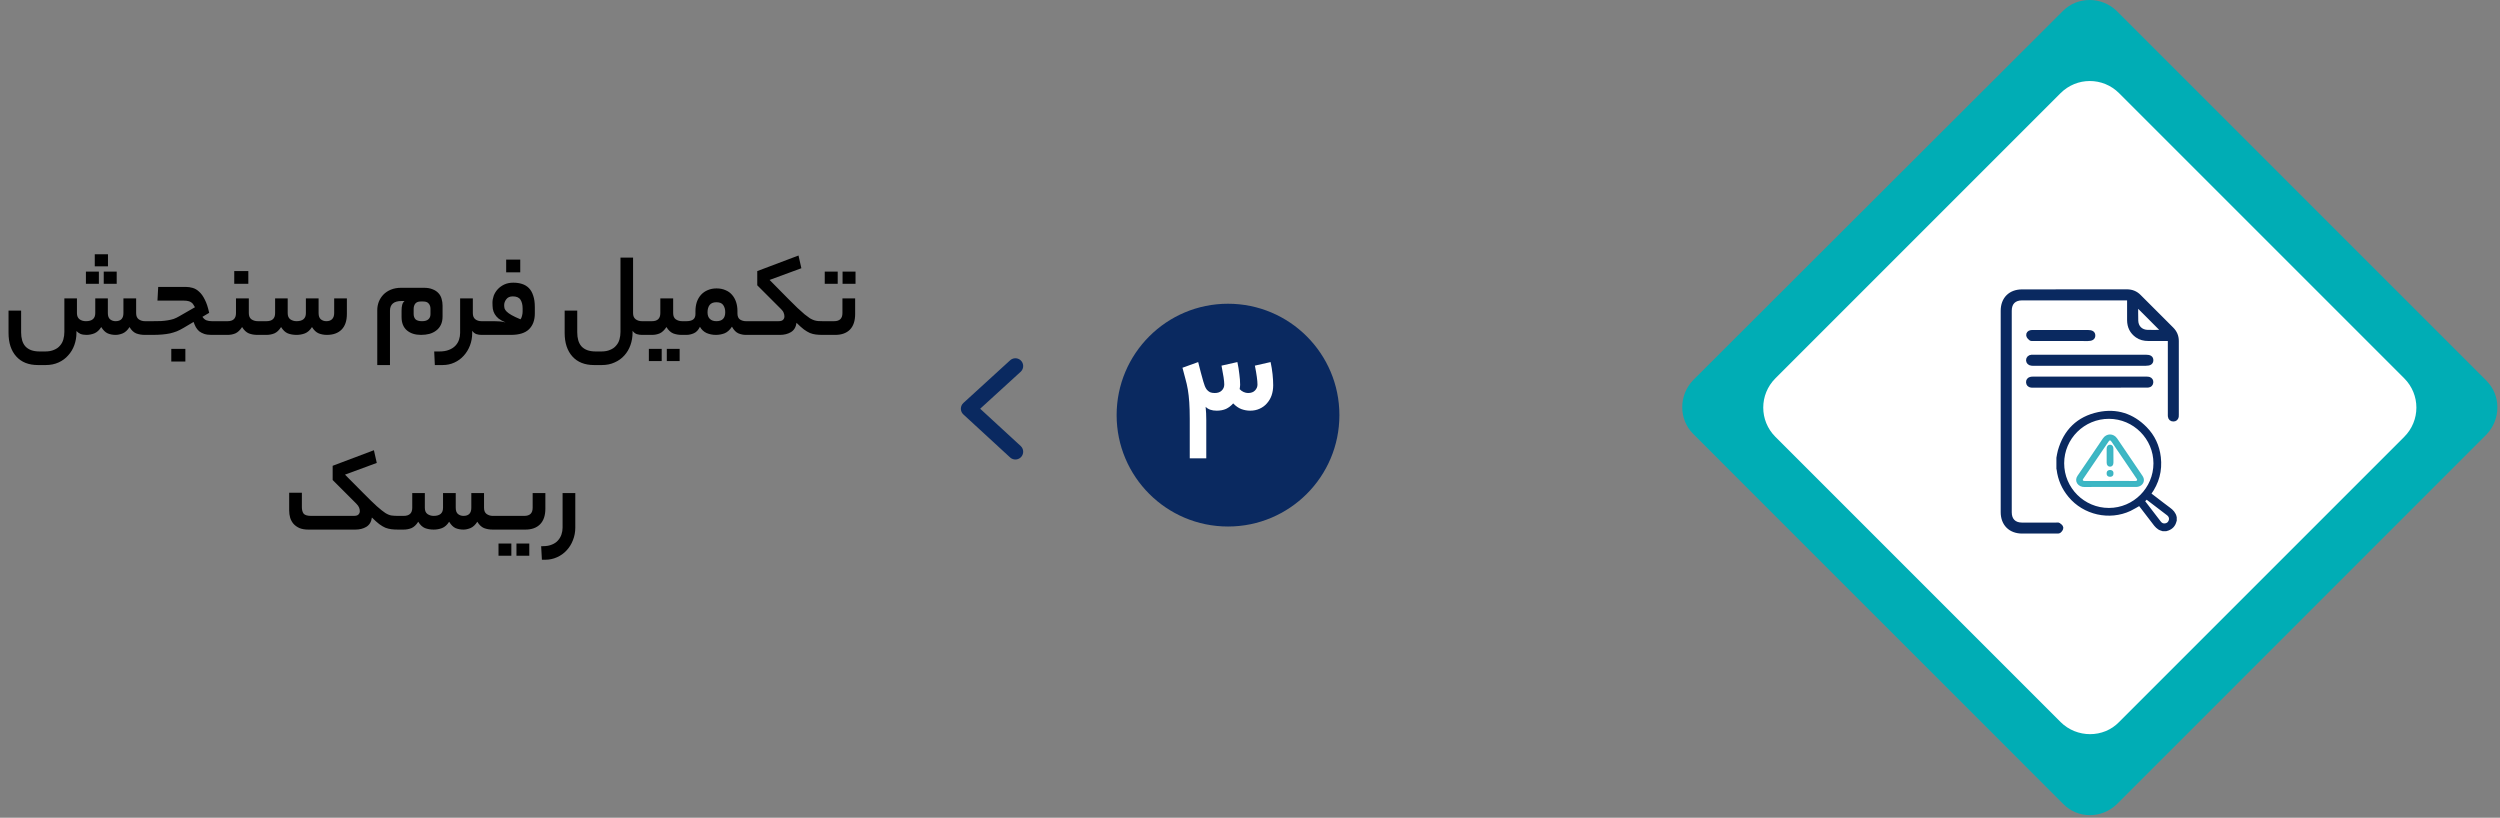
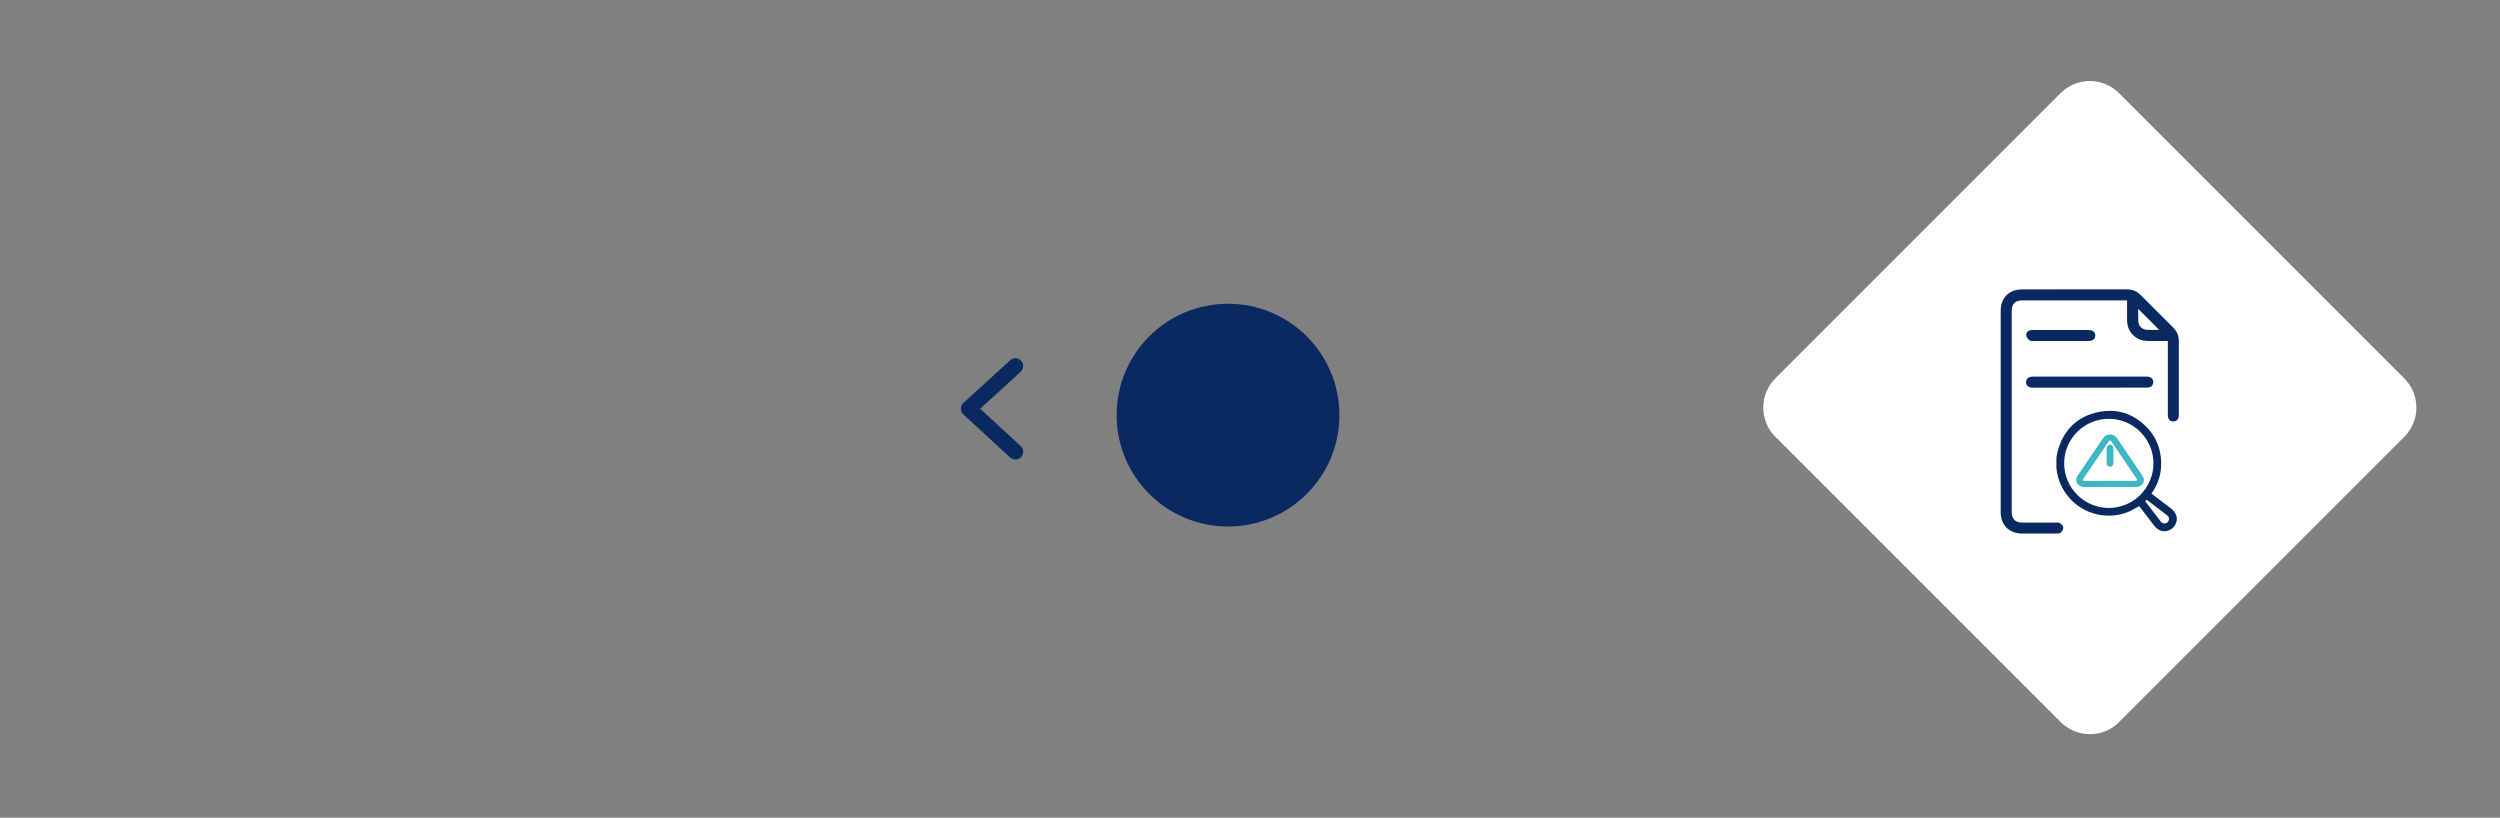
<svg xmlns="http://www.w3.org/2000/svg" width="321" height="105" viewBox="0 0 321 105" fill="none">
  <rect x="0" y="0" width="321" height="105" fill="#808080" stroke="none" />
  <path d="M130.375 58L124.375 52.479L130.375 47" stroke="#0A2960" stroke-width="2" stroke-miterlimit="10" stroke-linecap="round" stroke-linejoin="round" />
  <circle cx="157.677" cy="53.302" r="14.302" fill="#0A2960" />
-   <path d="M158.88 46.49C158.991 47.003 159.075 47.517 159.13 48.03C159.199 48.529 159.234 48.994 159.234 49.423C159.234 49.507 159.227 49.59 159.213 49.673C159.213 49.756 159.199 49.853 159.172 49.964C159.324 50.131 159.498 50.256 159.692 50.339C159.886 50.422 160.073 50.464 160.253 50.464C160.642 50.464 160.94 50.353 161.148 50.131C161.356 49.909 161.46 49.659 161.46 49.382C161.46 48.869 161.349 48.057 161.127 46.948L163.145 46.49C163.256 47.003 163.339 47.517 163.395 48.03C163.45 48.543 163.478 49.021 163.478 49.465C163.478 49.937 163.409 50.373 163.27 50.776C163.131 51.164 162.93 51.504 162.667 51.795C162.417 52.086 162.105 52.315 161.731 52.482C161.37 52.648 160.968 52.731 160.524 52.731C160.136 52.731 159.754 52.662 159.38 52.523C159.019 52.385 158.672 52.142 158.34 51.795C158.076 52.1 157.771 52.336 157.424 52.502C157.077 52.655 156.675 52.731 156.218 52.731C155.594 52.731 155.122 52.565 154.803 52.232C154.831 52.495 154.852 52.773 154.865 53.064C154.879 53.342 154.886 53.64 154.886 53.959V58.847H152.764V53.792C152.764 52.96 152.743 52.246 152.702 51.65C152.66 51.039 152.598 50.491 152.515 50.006C152.431 49.521 152.327 49.063 152.203 48.633C152.092 48.189 151.967 47.718 151.828 47.218L153.846 46.49C153.971 46.976 154.082 47.413 154.179 47.801C154.29 48.189 154.401 48.591 154.512 49.007C154.567 49.202 154.63 49.389 154.699 49.569C154.768 49.749 154.858 49.909 154.969 50.048C155.08 50.172 155.212 50.276 155.365 50.36C155.531 50.429 155.732 50.464 155.968 50.464C156.356 50.464 156.654 50.36 156.863 50.152C157.084 49.944 157.195 49.68 157.195 49.361C157.195 48.931 157.077 48.127 156.842 46.948L158.88 46.49Z" fill="white" />
-   <path d="M264.884 103.195L217.4 55.707C215.533 53.84 215.533 50.755 217.4 48.807L264.884 1.4C266.751 -0.467 269.835 -0.467 271.783 1.4L319.266 48.888C321.133 50.755 321.133 53.84 319.266 55.788L271.783 103.276C269.835 105.143 266.751 105.143 264.884 103.195Z" fill="#00ADB5" />
  <path d="M264.572 92.703L227.964 56.095C225.88 54.011 225.88 50.658 227.964 48.574L264.572 11.966C266.656 9.882 270.009 9.882 272.093 11.966L308.701 48.574C310.785 50.658 310.785 54.011 308.701 56.095L272.093 92.703C270.1 94.787 266.656 94.787 264.572 92.703Z" fill="white" />
  <path d="M277.725 67.955C277.566 67.897 277.391 67.862 277.258 67.772C277.083 67.655 276.923 67.507 276.791 67.34C276.117 66.475 275.451 65.599 274.786 64.726C274.762 64.695 274.735 64.668 274.731 64.66C274.299 64.901 273.89 65.166 273.454 65.373C270.841 66.596 267.629 65.867 265.791 63.647C264.969 62.662 264.471 61.532 264.319 60.255C264.315 60.228 264.303 60.2 264.292 60.173C264.292 59.717 264.292 59.258 264.292 58.802C264.35 58.502 264.389 58.198 264.471 57.906C265.199 55.351 266.85 53.708 269.455 53.158C271.752 52.675 273.781 53.322 275.44 55.005C276.452 56.029 277.032 57.283 277.2 58.712C277.402 60.419 276.978 61.965 275.969 63.355C275.954 63.379 275.938 63.402 275.915 63.433C276.215 63.663 276.511 63.889 276.81 64.115C277.363 64.535 277.908 64.968 278.469 65.377C278.851 65.653 279.151 65.965 279.244 66.44C279.244 66.564 279.244 66.693 279.244 66.818C279.232 66.849 279.221 66.88 279.213 66.911C279.092 67.39 278.804 67.713 278.341 67.885C278.263 67.912 278.185 67.932 278.107 67.955C277.979 67.955 277.85 67.955 277.725 67.955ZM276.752 59.499C276.756 56.224 274.077 53.536 270.798 53.528C267.489 53.517 264.794 56.189 264.79 59.48C264.786 62.786 267.481 65.474 270.787 65.47C274.073 65.466 276.748 62.786 276.752 59.499ZM275.109 64.329C275.342 64.637 275.584 64.952 275.825 65.268C276.3 65.887 276.775 66.51 277.254 67.129C277.453 67.382 277.718 67.499 278.037 67.449C278.36 67.398 278.586 67.215 278.699 66.903C278.824 66.557 278.711 66.198 278.399 65.961C277.702 65.427 277.001 64.894 276.3 64.36C276.067 64.181 275.833 64.002 275.615 63.838C275.44 64.002 275.276 64.161 275.109 64.329Z" fill="#0A2960" stroke="#0A2960" stroke-width="0.5" />
  <path d="M270.92 62.401C269.838 62.401 268.757 62.381 267.68 62.41C266.905 62.43 266.447 61.755 266.853 61.169C267.954 59.576 269.03 57.966 270.117 56.364C270.532 55.754 271.321 55.758 271.737 56.368C272.818 57.966 273.9 59.564 274.986 61.161C275.123 61.365 275.19 61.572 275.133 61.8C275.043 62.161 274.698 62.401 274.25 62.401C273.14 62.401 272.03 62.401 270.92 62.401ZM270.929 61.881C272.001 61.881 273.078 61.869 274.15 61.885C274.509 61.889 274.627 61.649 274.462 61.413C273.371 59.82 272.289 58.218 271.208 56.62C271.028 56.36 270.816 56.356 270.641 56.616C269.555 58.218 268.473 59.824 267.377 61.422C267.226 61.637 267.321 61.893 267.684 61.885C268.771 61.873 269.848 61.881 270.929 61.881Z" fill="#3DB8C5" stroke="#3CB5C3" stroke-width="0.25" />
  <path d="M271.252 58.806C271.252 59.191 271.257 59.018 271.252 59.403C271.252 59.667 271.126 59.815 270.925 59.81C270.734 59.804 270.608 59.661 270.608 59.408C270.603 58.627 270.603 58.398 270.608 57.617C270.608 57.358 270.739 57.204 270.935 57.21C271.131 57.215 271.247 57.358 271.247 57.611C271.257 58.013 271.252 58.409 271.252 58.806Z" fill="#3DB8C5" stroke="#3CB5C3" stroke-width="0.225" />
-   <path d="M271.252 60.79C271.252 60.821 271.252 60.848 271.252 60.878C271.242 61.021 271.121 61.11 270.934 61.11C270.758 61.11 270.626 61.025 270.611 60.889C270.601 60.814 270.601 60.735 270.616 60.66C270.636 60.535 270.773 60.456 270.944 60.46C271.116 60.463 271.237 60.545 271.252 60.671C271.257 60.715 271.252 60.752 271.252 60.79Z" fill="#3DB8C5" stroke="#3CB5C3" stroke-width="0.225" />
  <path d="M278.591 43.533C277.639 43.533 276.736 43.533 275.833 43.533C275.312 43.533 274.824 43.419 274.393 43.118C273.702 42.63 273.376 41.955 273.368 41.117C273.36 40.303 273.368 39.49 273.368 38.684C273.368 38.579 273.368 38.465 273.368 38.318C273.222 38.318 273.116 38.318 273.01 38.318C268.552 38.318 264.095 38.318 259.645 38.318C258.628 38.318 258.059 38.888 258.059 39.897C258.059 47.877 258.059 57.799 258.059 65.779C258.059 66.772 258.636 67.349 259.62 67.349C261.085 67.349 262.541 67.349 264.005 67.349C264.119 67.349 264.257 67.317 264.33 67.366C264.477 67.463 264.664 67.61 264.68 67.756C264.697 67.903 264.55 68.09 264.42 68.204C264.339 68.277 264.168 68.26 264.038 68.26C262.573 68.26 261.117 68.26 259.653 68.26C258.116 68.26 257.139 67.284 257.139 65.755C257.139 57.791 257.139 47.869 257.139 39.905C257.139 38.375 258.107 37.407 259.645 37.407C264.119 37.407 268.601 37.407 273.075 37.399C273.71 37.399 274.239 37.602 274.686 38.058C276.069 39.457 277.468 40.848 278.859 42.231C279.29 42.662 279.51 43.167 279.51 43.785C279.502 46.29 279.51 50.746 279.51 53.252C279.51 53.333 279.518 53.414 279.502 53.496C279.453 53.732 279.299 53.878 279.054 53.87C278.802 53.87 278.64 53.724 278.607 53.463C278.591 53.366 278.599 53.26 278.599 53.162C278.599 50.738 278.599 46.364 278.599 43.931C278.591 43.818 278.591 43.695 278.591 43.533ZM274.312 39.067C274.312 39.083 274.296 39.124 274.296 39.156C274.296 39.831 274.279 40.515 274.304 41.19C274.328 42.02 274.914 42.581 275.744 42.605C276.272 42.622 276.801 42.605 277.322 42.605C277.501 42.605 277.672 42.605 277.842 42.605C276.655 41.418 275.483 40.246 274.312 39.067Z" fill="#0A2960" stroke="#0A2960" stroke-width="0.5" />
  <path d="M268.326 49.527C265.91 49.527 263.494 49.527 261.078 49.527C260.989 49.527 260.891 49.535 260.801 49.519C260.557 49.487 260.411 49.332 260.395 49.096C260.378 48.868 260.5 48.706 260.72 48.641C260.818 48.608 260.923 48.608 261.021 48.608C265.886 48.608 270.742 48.608 275.607 48.608C275.721 48.608 275.835 48.608 275.932 48.641C276.152 48.714 276.258 48.885 276.233 49.112C276.209 49.34 276.07 49.478 275.843 49.511C275.745 49.527 275.639 49.519 275.542 49.519C273.134 49.527 270.734 49.527 268.326 49.527Z" fill="#0A2960" stroke="#0A2960" stroke-width="0.5" />
-   <path d="M268.3 46.715C265.909 46.715 263.509 46.715 261.117 46.715C261.028 46.715 260.93 46.723 260.841 46.706C260.58 46.682 260.393 46.487 260.393 46.251C260.393 45.999 260.588 45.812 260.865 45.795C260.946 45.787 261.028 45.795 261.109 45.795C265.917 45.795 270.733 45.795 275.54 45.795C276.036 45.795 276.248 45.942 276.24 46.267C276.232 46.576 276.012 46.715 275.54 46.715C273.124 46.715 270.708 46.715 268.3 46.715Z" fill="#0A2960" stroke="#0A2960" stroke-width="0.5" />
  <path d="M264.574 43.532C263.411 43.532 262.239 43.532 261.076 43.532C260.954 43.532 260.8 43.557 260.726 43.492C260.588 43.378 260.442 43.223 260.417 43.06C260.385 42.849 260.531 42.678 260.767 42.637C260.873 42.613 260.987 42.621 261.101 42.621C263.435 42.621 265.762 42.621 268.097 42.621C268.56 42.621 268.788 42.767 268.788 43.069C268.796 43.386 268.56 43.54 268.08 43.54C266.901 43.532 265.737 43.532 264.574 43.532Z" fill="#0A2960" stroke="#0A2960" stroke-width="0.5" />
-   <path d="M9.88 40.216C9.88 40.557 9.986 40.813 10.2 40.984C10.424 41.155 10.701 41.24 11.032 41.24C11.832 41.24 12.232 40.893 12.232 40.2V38.312H13.848V40.2C13.848 40.573 13.944 40.84 14.136 41C14.338 41.16 14.573 41.24 14.84 41.24C15.512 41.24 15.848 40.893 15.848 40.2V38.312H17.48V40.2C17.48 40.573 17.592 40.84 17.816 41C18.05 41.16 18.312 41.24 18.6 41.24H18.968C19.106 41.24 19.197 41.315 19.24 41.464C19.293 41.603 19.32 41.811 19.32 42.088C19.32 42.397 19.293 42.627 19.24 42.776C19.197 42.925 19.106 43 18.968 43H18.6C18.194 43 17.821 42.936 17.48 42.808C17.149 42.669 16.866 42.397 16.632 41.992C16.376 42.397 16.082 42.669 15.752 42.808C15.432 42.936 15.128 43 14.84 43C14.477 43 14.141 42.936 13.832 42.808C13.522 42.669 13.245 42.397 13 41.992C12.744 42.397 12.445 42.669 12.104 42.808C11.773 42.936 11.437 43 11.096 43C10.797 43 10.541 42.957 10.328 42.872C10.125 42.776 9.954 42.653 9.816 42.504V42.744C9.816 43.288 9.725 43.811 9.544 44.312C9.362 44.813 9.101 45.251 8.76 45.624C8.429 46.008 8.018 46.312 7.528 46.536C7.037 46.76 6.488 46.872 5.88 46.872H4.872C3.677 46.872 2.749 46.504 2.088 45.768C1.426 45.032 1.096 44.024 1.096 42.744V39.88H2.712V42.68C2.712 43.053 2.754 43.389 2.84 43.688C2.925 43.987 3.058 44.243 3.24 44.456C3.432 44.669 3.677 44.835 3.976 44.952C4.285 45.069 4.658 45.128 5.096 45.128H5.8C6.248 45.128 6.626 45.059 6.936 44.92C7.256 44.792 7.512 44.611 7.704 44.376C7.906 44.152 8.05 43.885 8.136 43.576C8.221 43.277 8.264 42.957 8.264 42.616V38.312H9.88V40.216ZM13.864 34.2H12.168V32.648H13.864V34.2ZM14.984 36.44H13.32V34.872H14.984V36.44ZM12.696 36.44H11.032V34.872H12.696V36.44ZM25.993 40.68C26.142 40.904 26.313 41.053 26.505 41.128C26.697 41.203 26.931 41.24 27.209 41.24H28.105C28.243 41.24 28.334 41.315 28.377 41.464C28.43 41.603 28.457 41.811 28.457 42.088C28.457 42.397 28.43 42.627 28.377 42.776C28.334 42.925 28.243 43 28.105 43H27.129C26.777 43 26.473 42.957 26.217 42.872C25.971 42.787 25.758 42.675 25.577 42.536C25.406 42.387 25.262 42.211 25.145 42.008C25.038 41.805 24.942 41.581 24.857 41.336L23.561 42.104C23.273 42.275 22.99 42.419 22.713 42.536C22.435 42.643 22.142 42.733 21.833 42.808C21.523 42.872 21.182 42.92 20.809 42.952C20.446 42.984 20.025 43 19.545 43H18.969C18.83 43 18.739 42.931 18.697 42.792C18.643 42.643 18.617 42.429 18.617 42.152C18.617 41.843 18.643 41.613 18.697 41.464C18.739 41.315 18.83 41.24 18.969 41.24H19.609C20.003 41.24 20.361 41.235 20.681 41.224C21.001 41.203 21.289 41.171 21.545 41.128C21.811 41.085 22.062 41.027 22.297 40.952C22.531 40.867 22.766 40.755 23.001 40.616L25.033 39.448C24.958 39.309 24.883 39.187 24.809 39.08C24.745 38.973 24.659 38.888 24.553 38.824C24.457 38.749 24.334 38.696 24.185 38.664C24.035 38.621 23.843 38.6 23.609 38.6H20.217L20.313 36.84H23.865C24.163 36.84 24.457 36.883 24.745 36.968C25.043 37.053 25.321 37.219 25.577 37.464C25.843 37.699 26.083 38.035 26.297 38.472C26.521 38.899 26.707 39.464 26.857 40.168L25.993 40.68ZM23.801 46.424H21.993V44.792H23.801V46.424ZM29.229 41.24C29.944 41.24 30.301 40.893 30.301 40.2V38.312H31.949V40.2C31.949 40.573 32.061 40.84 32.285 41C32.52 41.16 32.792 41.24 33.101 41.24H33.517C33.763 41.24 33.885 41.523 33.885 42.088C33.885 42.696 33.763 43 33.517 43H33.053C32.648 43 32.28 42.936 31.949 42.808C31.619 42.669 31.331 42.397 31.085 41.992C30.819 42.397 30.531 42.669 30.221 42.808C29.912 42.936 29.581 43 29.229 43H28.109C27.971 43 27.88 42.931 27.837 42.792C27.784 42.643 27.757 42.429 27.757 42.152C27.757 41.843 27.784 41.613 27.837 41.464C27.88 41.315 27.971 41.24 28.109 41.24H29.229ZM31.885 36.44H30.077V34.808H31.885V36.44ZM34.22 41.24C34.956 41.24 35.324 40.893 35.324 40.2V38.312H36.94V40.2C36.94 40.573 37.052 40.84 37.276 41C37.51 41.16 37.777 41.24 38.076 41.24C38.876 41.24 39.276 40.893 39.276 40.2V38.312H40.908V40.2C40.908 40.573 41.004 40.84 41.196 41C41.398 41.16 41.633 41.24 41.9 41.24C42.22 41.24 42.465 41.155 42.636 40.984C42.817 40.803 42.908 40.541 42.908 40.2V38.312H44.54V40.312C44.54 41.197 44.31 41.869 43.852 42.328C43.404 42.776 42.774 43 41.964 43C41.601 43 41.254 42.936 40.924 42.808C40.593 42.669 40.305 42.397 40.06 41.992C39.804 42.397 39.5 42.669 39.148 42.808C38.806 42.936 38.449 43 38.076 43C37.67 43 37.297 42.936 36.956 42.808C36.625 42.669 36.337 42.397 36.092 41.992C35.836 42.397 35.548 42.669 35.228 42.808C34.908 42.936 34.566 43 34.204 43H33.516C33.377 43 33.286 42.931 33.244 42.792C33.19 42.643 33.164 42.429 33.164 42.152C33.164 41.843 33.19 41.613 33.244 41.464C33.286 41.315 33.377 41.24 33.516 41.24H34.22ZM54.057 43C53.311 43 52.708 42.808 52.249 42.424C51.791 42.029 51.561 41.459 51.561 40.712V39.896C51.561 39.597 51.588 39.347 51.641 39.144C51.695 38.941 51.796 38.776 51.945 38.648H51.577C51.065 38.648 50.687 38.755 50.441 38.968C50.196 39.181 50.073 39.491 50.073 39.896V46.872H48.441V39.832C48.441 39.459 48.505 39.101 48.633 38.76C48.772 38.408 48.969 38.099 49.225 37.832C49.481 37.565 49.801 37.352 50.185 37.192C50.569 37.032 51.017 36.952 51.529 36.952H54.425C54.873 36.952 55.247 37.016 55.545 37.144C55.855 37.261 56.105 37.427 56.297 37.64C56.489 37.843 56.623 38.083 56.697 38.36C56.783 38.637 56.825 38.931 56.825 39.24V40.648C56.825 41.064 56.751 41.421 56.601 41.72C56.463 42.008 56.265 42.248 56.009 42.44C55.764 42.632 55.471 42.776 55.129 42.872C54.799 42.957 54.441 43 54.057 43ZM54.185 41.24C54.559 41.24 54.831 41.16 55.001 41C55.183 40.84 55.273 40.621 55.273 40.344V39.656C55.273 39.379 55.199 39.155 55.049 38.984C54.911 38.803 54.676 38.712 54.345 38.712H54.009C53.7 38.712 53.471 38.803 53.321 38.984C53.183 39.165 53.113 39.395 53.113 39.672V40.312C53.113 40.6 53.193 40.829 53.353 41C53.524 41.16 53.801 41.24 54.185 41.24ZM60.632 42.744C60.632 43.32 60.536 43.859 60.344 44.36C60.152 44.861 59.885 45.299 59.544 45.672C59.213 46.045 58.813 46.339 58.344 46.552C57.885 46.765 57.384 46.872 56.84 46.872H55.832L55.752 45.128H56.424C56.904 45.128 57.315 45.059 57.656 44.92C57.986 44.792 58.258 44.616 58.472 44.392C58.685 44.168 58.84 43.912 58.936 43.624C59.032 43.336 59.08 43.043 59.08 42.744V38.312H60.712V40.216C60.712 40.557 60.813 40.813 61.016 40.984C61.229 41.155 61.496 41.24 61.816 41.24H61.992C62.227 41.24 62.344 41.523 62.344 42.088C62.344 42.696 62.227 43 61.992 43H61.816C61.602 43 61.389 42.968 61.176 42.904C60.962 42.829 60.781 42.685 60.632 42.472V42.744ZM63.424 41.24C63.595 41.24 63.744 41.245 63.872 41.256C64 41.256 64.118 41.261 64.224 41.272C64.342 41.283 64.454 41.299 64.56 41.32C64.667 41.341 64.784 41.368 64.912 41.4C64.539 41.24 64.24 41.075 64.016 40.904C63.803 40.723 63.638 40.531 63.52 40.328C63.403 40.125 63.323 39.907 63.28 39.672C63.248 39.427 63.232 39.16 63.232 38.872C63.232 38.584 63.286 38.285 63.392 37.976C63.51 37.667 63.68 37.389 63.904 37.144C64.128 36.899 64.406 36.696 64.736 36.536C65.078 36.376 65.467 36.296 65.904 36.296C66.32 36.296 66.694 36.349 67.024 36.456C67.366 36.563 67.659 36.739 67.904 36.984C68.15 37.229 68.336 37.555 68.464 37.96C68.603 38.355 68.672 38.845 68.672 39.432V40.248C68.672 41.112 68.422 41.789 67.92 42.28C67.43 42.76 66.651 43 65.584 43H61.984C61.846 43 61.755 42.931 61.712 42.792C61.659 42.643 61.632 42.429 61.632 42.152C61.632 41.843 61.659 41.613 61.712 41.464C61.755 41.315 61.846 41.24 61.984 41.24H63.424ZM65.84 38.056C65.467 38.056 65.19 38.179 65.008 38.424C64.827 38.659 64.736 38.909 64.736 39.176C64.736 39.325 64.752 39.469 64.784 39.608C64.827 39.736 64.918 39.869 65.056 40.008C65.195 40.147 65.403 40.296 65.68 40.456C65.958 40.616 66.342 40.797 66.832 41C66.918 40.893 66.982 40.749 67.024 40.568C67.078 40.376 67.104 40.189 67.104 40.008V39.592C67.104 39.144 67.014 38.776 66.832 38.488C66.651 38.2 66.32 38.056 65.84 38.056ZM66.8 34.968H64.992V33.336H66.8V34.968ZM82.422 43C82.209 43 81.99 42.968 81.766 42.904C81.553 42.829 81.371 42.685 81.222 42.472V42.68C81.222 43.267 81.131 43.811 80.95 44.312C80.769 44.824 80.507 45.267 80.166 45.64C79.825 46.024 79.409 46.323 78.918 46.536C78.438 46.76 77.894 46.872 77.286 46.872H76.278C75.083 46.872 74.155 46.504 73.494 45.768C72.833 45.032 72.502 44.024 72.502 42.744V39.88H74.118V42.68C74.118 43.053 74.161 43.389 74.246 43.688C74.331 43.987 74.465 44.243 74.646 44.456C74.838 44.669 75.083 44.835 75.382 44.952C75.691 45.069 76.065 45.128 76.502 45.128H77.206C77.654 45.128 78.033 45.059 78.342 44.92C78.662 44.792 78.918 44.611 79.11 44.376C79.313 44.152 79.457 43.885 79.542 43.576C79.627 43.277 79.67 42.957 79.67 42.616V33.08H81.286V40.216C81.286 40.557 81.393 40.813 81.606 40.984C81.83 41.155 82.102 41.24 82.422 41.24H82.598C82.833 41.24 82.95 41.523 82.95 42.088C82.95 42.696 82.833 43 82.598 43H82.422ZM83.714 41.24C84.428 41.24 84.786 40.893 84.786 40.2V38.312H86.434V40.2C86.434 40.573 86.546 40.84 86.77 41C87.004 41.16 87.276 41.24 87.586 41.24H88.002C88.247 41.24 88.37 41.523 88.37 42.088C88.37 42.696 88.247 43 88.002 43H87.538C87.132 43 86.764 42.936 86.434 42.808C86.103 42.669 85.815 42.397 85.57 41.992C85.303 42.397 85.015 42.669 84.706 42.808C84.396 42.936 84.066 43 83.714 43H82.594C82.455 43 82.364 42.931 82.322 42.792C82.268 42.643 82.242 42.429 82.242 42.152C82.242 41.843 82.268 41.613 82.322 41.464C82.364 41.315 82.455 41.24 82.594 41.24H83.714ZM87.266 46.36H85.618V44.792H87.266V46.36ZM84.962 46.36H83.314V44.792H84.962V46.36ZM88.144 41.24C88.507 41.24 88.789 41.171 88.992 41.032C89.195 40.883 89.296 40.643 89.296 40.312V39.96C89.296 39.533 89.355 39.139 89.472 38.776C89.6 38.413 89.781 38.104 90.016 37.848C90.251 37.592 90.533 37.395 90.864 37.256C91.205 37.107 91.584 37.032 92 37.032C92.437 37.032 92.821 37.107 93.152 37.256C93.493 37.395 93.776 37.597 94 37.864C94.224 38.12 94.395 38.424 94.512 38.776C94.629 39.128 94.688 39.512 94.688 39.928V40.232C94.688 40.616 94.8 40.883 95.024 41.032C95.259 41.171 95.504 41.24 95.76 41.24H95.984C96.123 41.24 96.213 41.315 96.256 41.464C96.309 41.603 96.336 41.811 96.336 42.088C96.336 42.397 96.309 42.627 96.256 42.776C96.213 42.925 96.123 43 95.984 43H95.76C95.451 43 95.136 42.936 94.816 42.808C94.496 42.669 94.219 42.381 93.984 41.944C93.696 42.381 93.371 42.669 93.008 42.808C92.656 42.936 92.293 43 91.92 43C91.493 43 91.093 42.92 90.72 42.76C90.357 42.589 90.075 42.323 89.872 41.96C89.669 42.376 89.408 42.653 89.088 42.792C88.768 42.931 88.453 43 88.144 43H88C87.861 43 87.771 42.931 87.728 42.792C87.675 42.643 87.648 42.429 87.648 42.152C87.648 41.843 87.675 41.613 87.728 41.464C87.771 41.315 87.861 41.24 88 41.24H88.144ZM93.12 40.088C93.12 39.725 93.035 39.421 92.864 39.176C92.704 38.931 92.411 38.808 91.984 38.808C91.579 38.808 91.285 38.931 91.104 39.176C90.933 39.411 90.848 39.72 90.848 40.104C90.848 40.477 90.949 40.76 91.152 40.952C91.355 41.144 91.632 41.24 91.984 41.24C92.741 41.24 93.12 40.856 93.12 40.088ZM99.952 41.24C100.24 41.24 100.438 41.181 100.544 41.064C100.662 40.947 100.72 40.803 100.72 40.632C100.72 40.472 100.688 40.317 100.624 40.168C100.571 40.008 100.448 39.837 100.256 39.656L97.232 36.632V34.808L102.528 32.808L102.896 34.44L98.816 35.944L101.168 38.328C101.648 38.808 102.059 39.213 102.4 39.544C102.752 39.875 103.056 40.147 103.312 40.36C103.579 40.573 103.808 40.744 104 40.872C104.203 40.989 104.39 41.075 104.56 41.128C104.731 41.181 104.896 41.213 105.056 41.224C105.227 41.235 105.419 41.24 105.632 41.24C105.771 41.24 105.862 41.315 105.904 41.464C105.958 41.603 105.984 41.811 105.984 42.088C105.984 42.397 105.958 42.627 105.904 42.776C105.862 42.925 105.771 43 105.632 43C105.312 43 105.019 42.984 104.752 42.952C104.496 42.92 104.246 42.856 104 42.76C103.755 42.653 103.494 42.499 103.216 42.296C102.939 42.083 102.624 41.8 102.272 41.448C102.198 42.003 101.958 42.403 101.552 42.648C101.158 42.883 100.688 43 100.144 43H95.984C95.846 43 95.755 42.931 95.712 42.792C95.659 42.643 95.632 42.429 95.632 42.152C95.632 41.843 95.659 41.613 95.712 41.464C95.755 41.315 95.846 41.24 95.984 41.24H99.952ZM107.097 41.24C107.812 41.24 108.169 40.893 108.169 40.2V38.312H109.801V40.312C109.801 41.197 109.577 41.869 109.129 42.328C108.681 42.776 108.052 43 107.241 43H105.625C105.486 43 105.396 42.931 105.353 42.792C105.3 42.643 105.273 42.429 105.273 42.152C105.273 41.843 105.3 41.613 105.353 41.464C105.396 41.315 105.486 41.24 105.625 41.24H107.097ZM109.849 36.44H108.185V34.872H109.849V36.44ZM107.561 36.44H105.897V34.872H107.561V36.44ZM42.713 61.632V59.808L48.009 57.808L48.377 59.44L44.297 60.944L46.665 63.328C47.38 64.053 47.956 64.613 48.393 65.008C48.83 65.392 49.193 65.68 49.481 65.872C49.779 66.053 50.046 66.16 50.281 66.192C50.526 66.224 50.809 66.24 51.129 66.24C51.267 66.24 51.358 66.315 51.401 66.464C51.454 66.603 51.481 66.811 51.481 67.088C51.481 67.397 51.454 67.627 51.401 67.776C51.358 67.925 51.267 68 51.129 68C50.798 68 50.505 67.984 50.249 67.952C49.993 67.92 49.737 67.856 49.481 67.76C49.236 67.653 48.974 67.499 48.697 67.296C48.419 67.083 48.105 66.8 47.753 66.448C47.678 67.003 47.438 67.403 47.033 67.648C46.638 67.883 46.169 68 45.625 68H39.593C39.156 68 38.777 67.936 38.457 67.808C38.148 67.669 37.892 67.488 37.689 67.264C37.497 67.04 37.353 66.779 37.257 66.48C37.172 66.181 37.129 65.867 37.129 65.536V63.264H38.761V65.12C38.761 65.472 38.836 65.749 38.985 65.952C39.145 66.144 39.47 66.24 39.961 66.24H45.417C45.715 66.24 45.918 66.181 46.025 66.064C46.142 65.947 46.201 65.803 46.201 65.632C46.201 65.472 46.169 65.317 46.105 65.168C46.051 65.019 45.929 64.848 45.737 64.656L42.713 61.632ZM51.829 66.24C52.565 66.24 52.933 65.893 52.933 65.2V63.312H54.549V65.2C54.549 65.573 54.661 65.84 54.885 66C55.12 66.16 55.386 66.24 55.685 66.24C56.485 66.24 56.885 65.893 56.885 65.2V63.312H58.517V65.2C58.517 65.573 58.613 65.84 58.805 66C59.008 66.16 59.242 66.24 59.509 66.24C60.181 66.24 60.517 65.893 60.517 65.2V63.312H62.149V65.2C62.149 65.573 62.261 65.84 62.485 66C62.72 66.16 62.981 66.24 63.269 66.24H63.637C63.776 66.24 63.866 66.315 63.909 66.464C63.962 66.603 63.989 66.811 63.989 67.088C63.989 67.397 63.962 67.627 63.909 67.776C63.866 67.925 63.776 68 63.637 68H63.269C62.864 68 62.49 67.936 62.149 67.808C61.818 67.669 61.53 67.397 61.285 66.992C61.029 67.397 60.736 67.669 60.405 67.808C60.085 67.936 59.786 68 59.509 68C59.136 68 58.794 67.936 58.485 67.808C58.186 67.669 57.914 67.397 57.669 66.992C57.413 67.397 57.109 67.669 56.757 67.808C56.416 67.936 56.058 68 55.685 68C55.28 68 54.906 67.936 54.565 67.808C54.234 67.669 53.946 67.397 53.701 66.992C53.445 67.397 53.157 67.669 52.837 67.808C52.517 67.936 52.176 68 51.813 68H51.125C50.986 68 50.896 67.931 50.853 67.792C50.8 67.643 50.773 67.429 50.773 67.152C50.773 66.843 50.8 66.613 50.853 66.464C50.896 66.315 50.986 66.24 51.125 66.24H51.829ZM63.641 68C63.502 68 63.411 67.931 63.369 67.792C63.315 67.643 63.289 67.429 63.289 67.152C63.289 66.843 63.315 66.613 63.369 66.464C63.411 66.315 63.502 66.24 63.641 66.24H67.321C68.035 66.24 68.393 65.893 68.393 65.2V63.312H70.025V65.312C70.025 66.197 69.795 66.869 69.337 67.328C68.889 67.776 68.259 68 67.449 68H63.641ZM67.961 71.36H66.313V69.792H67.961V71.36ZM65.657 71.36H64.009V69.792H65.657V71.36ZM69.484 70.128H69.724C70.172 70.128 70.556 70.059 70.876 69.92C71.196 69.792 71.452 69.616 71.644 69.392C71.846 69.168 71.996 68.912 72.092 68.624C72.188 68.336 72.236 68.043 72.236 67.744V63.312H73.868V67.744C73.868 68.32 73.766 68.859 73.564 69.36C73.372 69.861 73.1 70.299 72.748 70.672C72.406 71.045 71.996 71.339 71.516 71.552C71.046 71.765 70.54 71.872 69.996 71.872H69.58L69.484 70.128Z" fill="black" />
</svg>